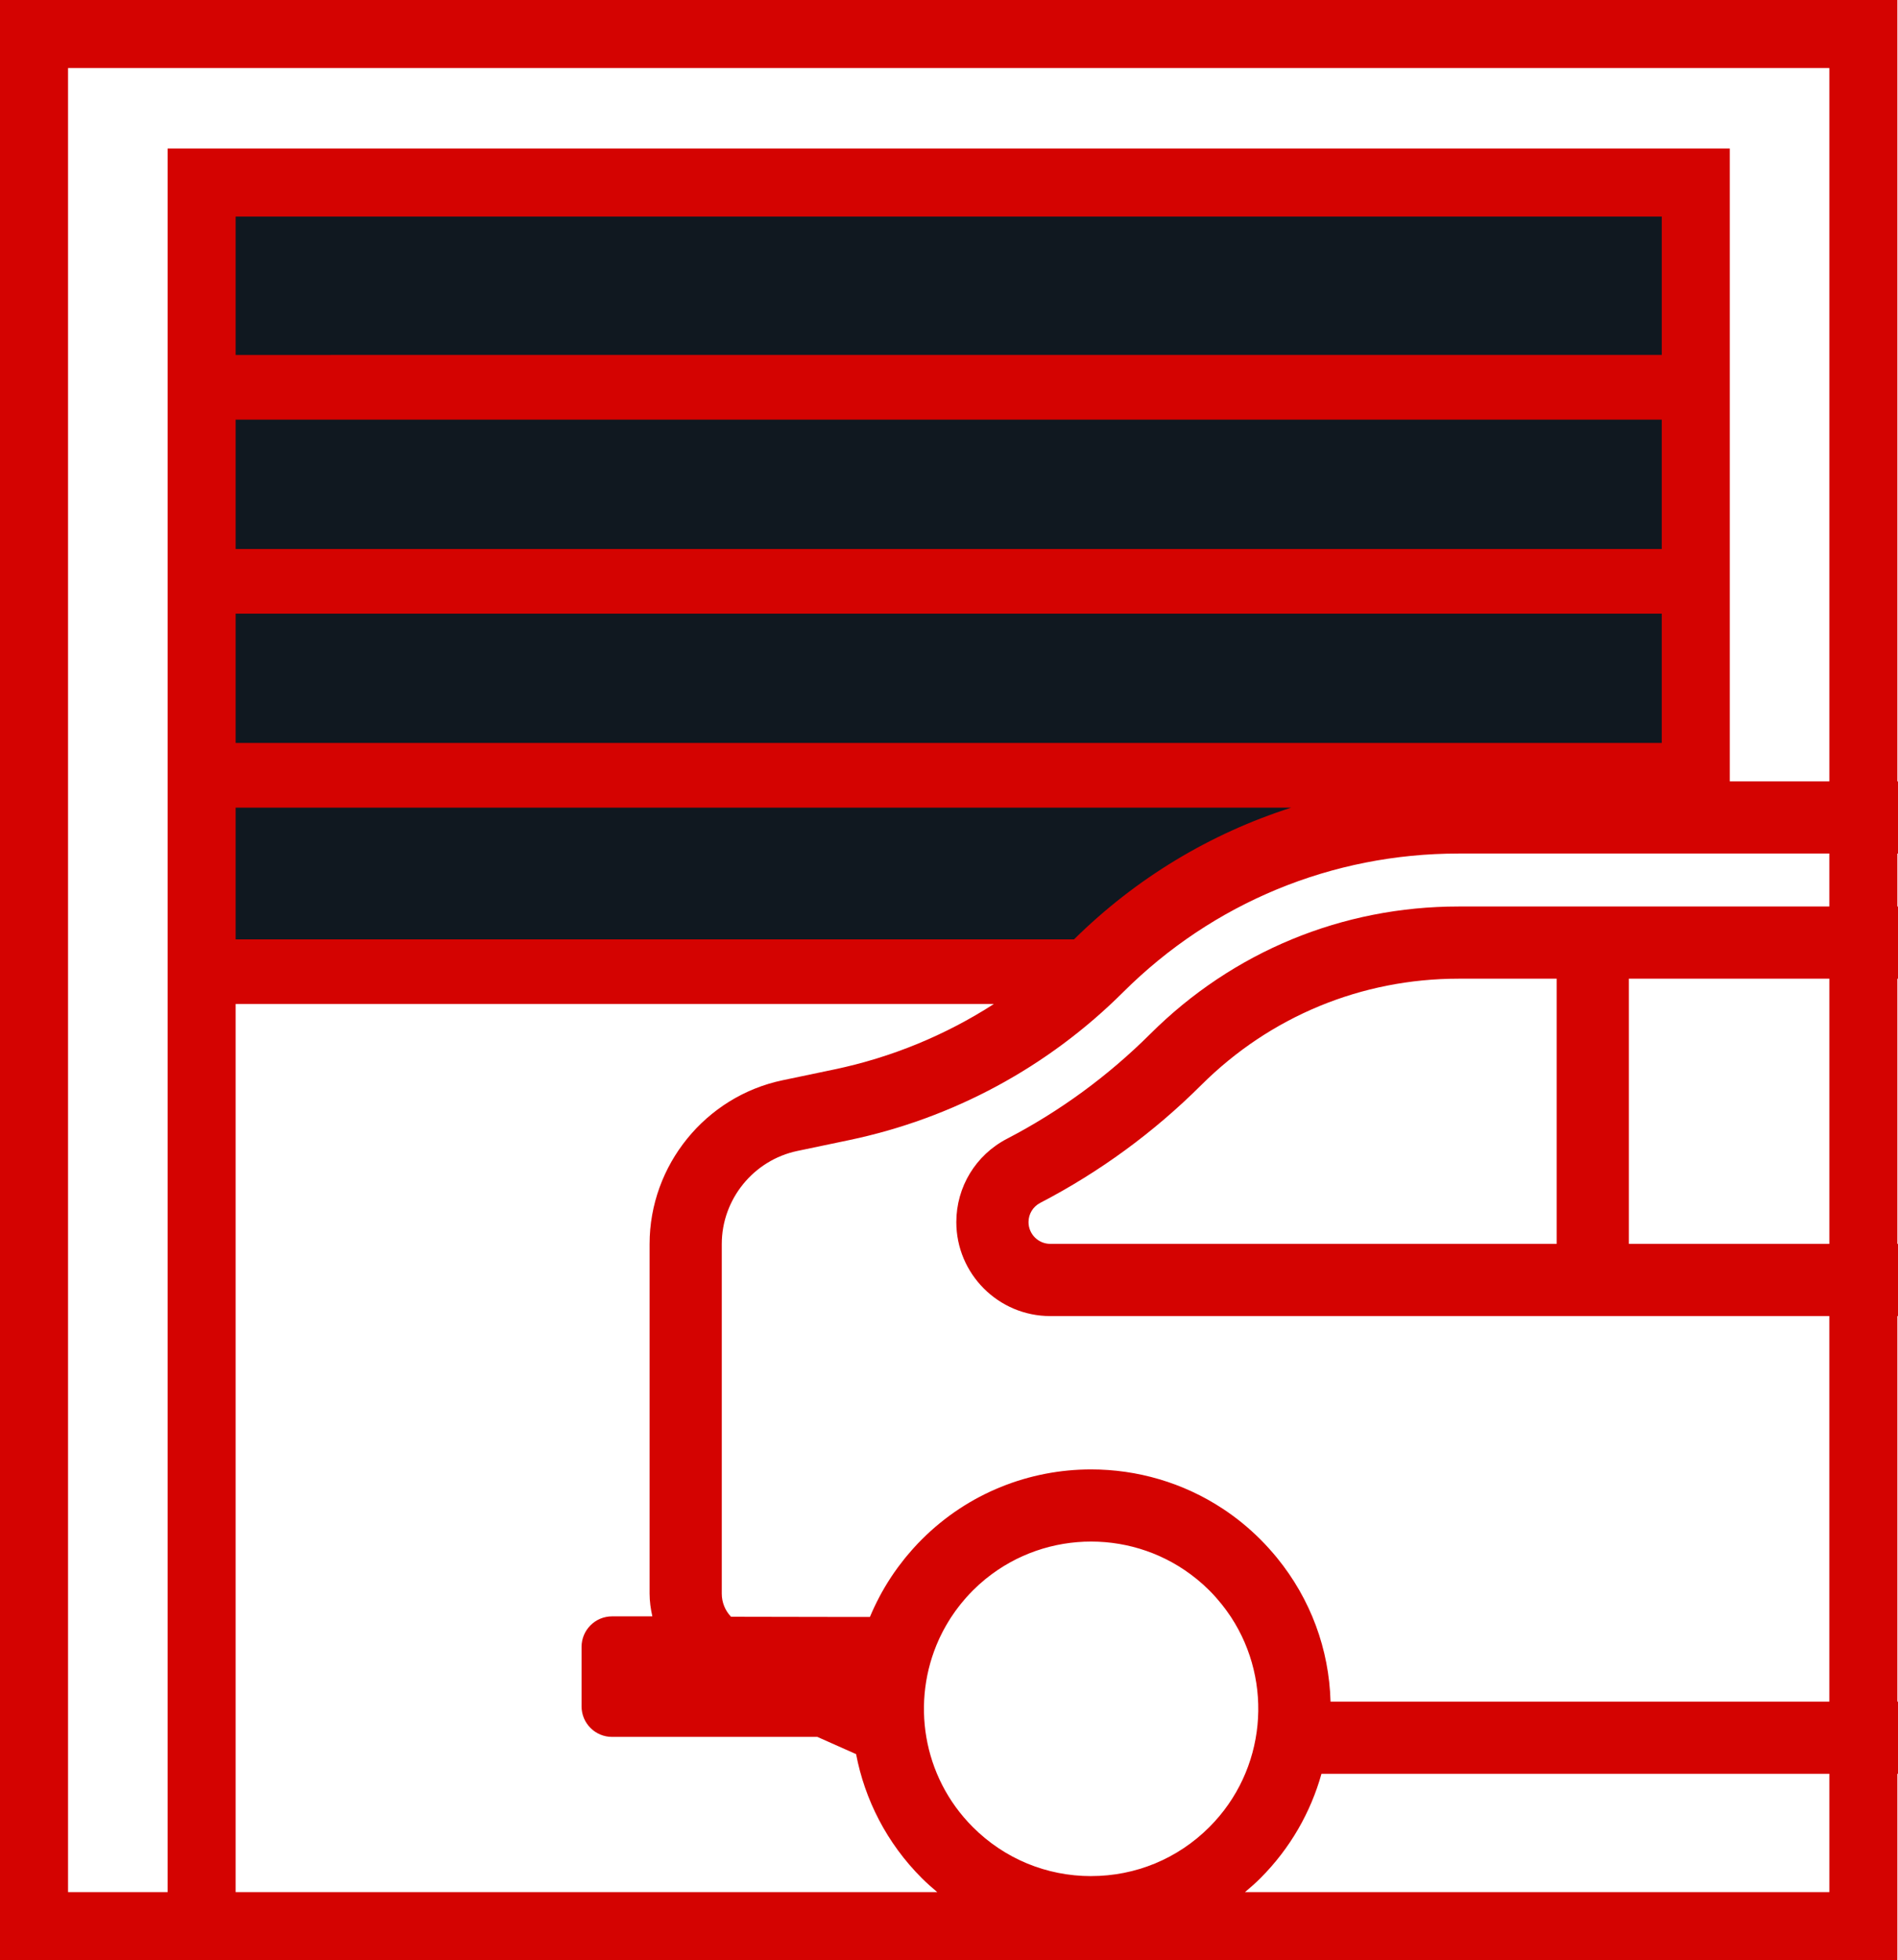
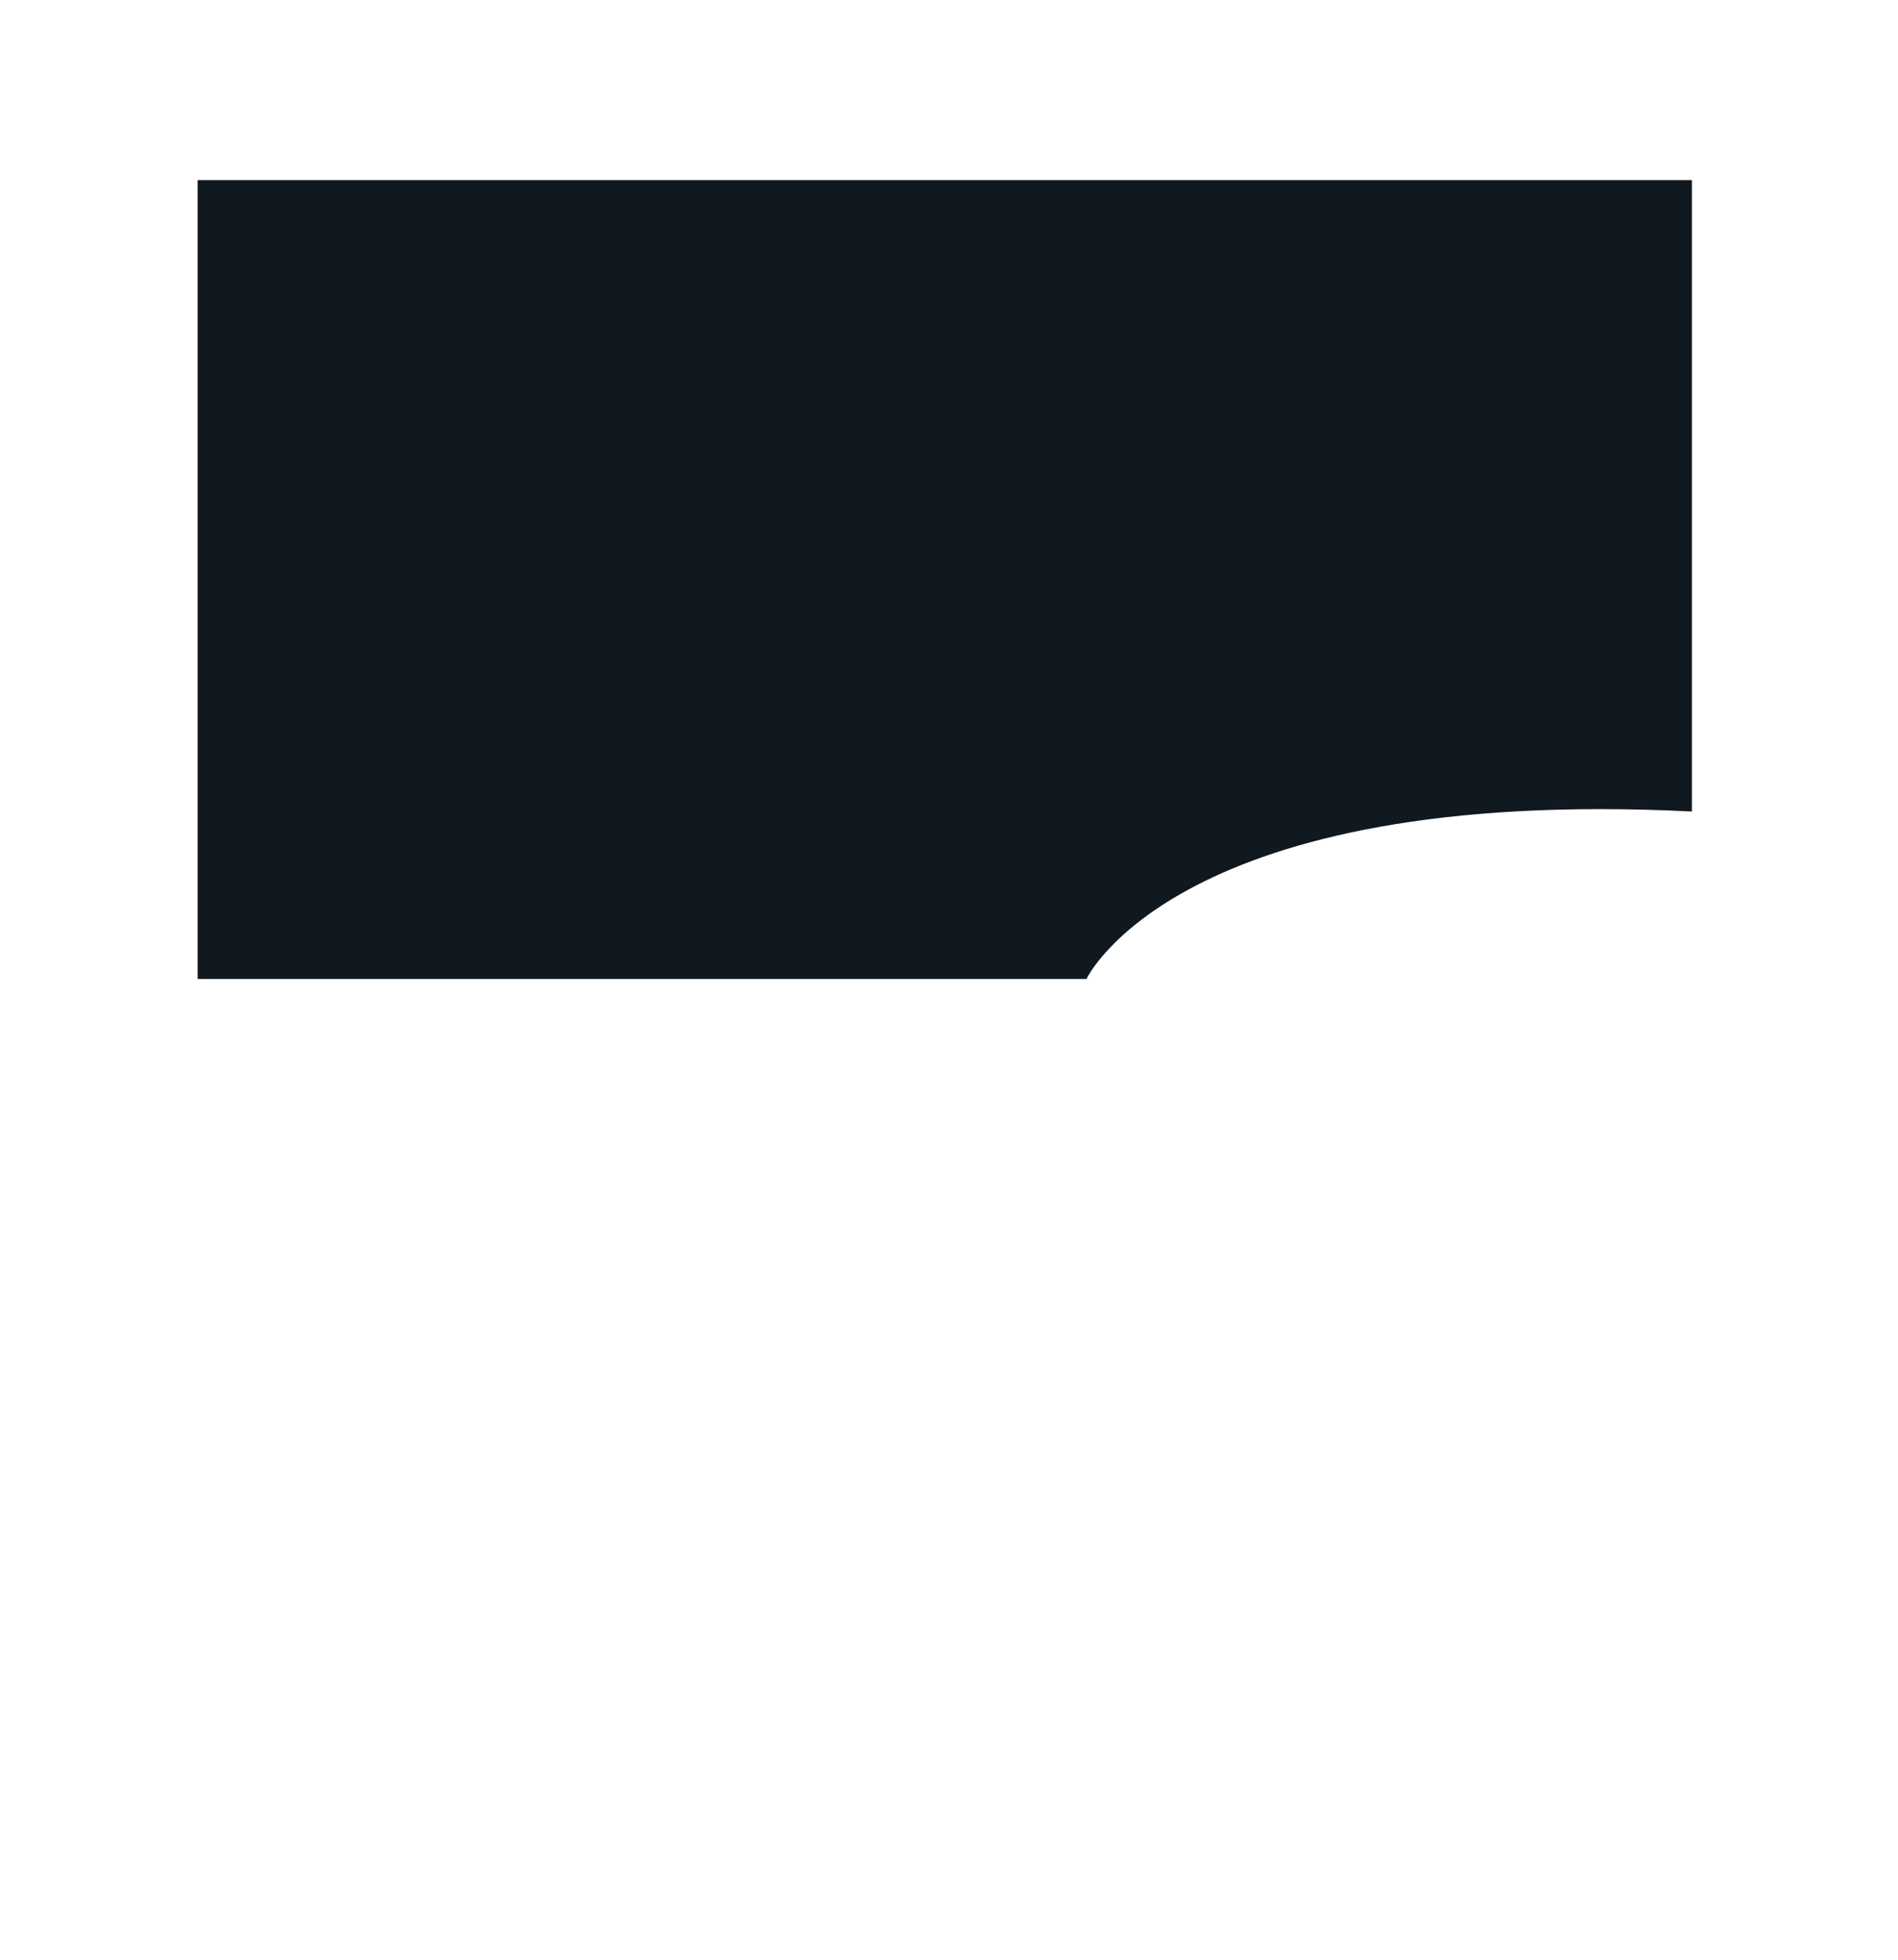
<svg xmlns="http://www.w3.org/2000/svg" id="b" width="147.342" height="152.128" viewBox="0 0 147.342 152.128">
  <defs>
    <style>.d{fill:#d40301;}.e{fill:#101820;}</style>
  </defs>
  <g id="c">
    <g>
      <path class="e" d="M15.342,13.98v62H84.342s7-15,47-13V13.98H15.342Z" />
-       <path class="d" d="M147.342,66.246v-5.603c-.016,0-.031-.001-.047-.002V0H0V152.128H147.295v-14.465h.047v-5.603h-.047v-29.92h.047v-5.605h-.047v-20.579c.016,.001,.031,.002,.047,.002v-5.603c-.016,0-.031-.001-.047-.002v-4.11c.016,.001,.031,.002,.047,.002ZM13.012,146.846H5.282V5.282H142.013V60.639h-7.729V11.525H13.012V146.846ZM83.378,72.904H18.294v-10.223H100.241c-6.278,2.009-12.043,5.462-16.863,10.223Zm45.623-45.355H18.294v-10.742h110.708v10.742Zm0,5.019v10.038H18.294v-10.038h110.708Zm0,15.056v10.037H18.294v-10.037h110.708ZM18.294,77.923h58.858c-3.762,2.42-7.945,4.146-12.38,5.075l-4.024,.842c-5.98,1.253-10.32,6.597-10.32,12.708v27.137c0,.602,.087,1.188,.214,1.761h-3.126c-1.309,0-2.37,1.061-2.37,2.37v4.616c0,1.309,1.061,2.37,2.37,2.37h15.937l3.005,1.336c.675,3.528,2.375,6.899,5.102,9.626,.385,.385,.788,.738,1.198,1.082H18.294V77.923Zm66.41,67.682c-3.468,0-6.728-1.35-9.182-3.804-3.934-3.934-4.81-9.784-2.63-14.573,.019-.039,.035-.077,.053-.116,.067-.141,.137-.281,.208-.422,.034-.066,.068-.132,.103-.197,.066-.122,.133-.242,.203-.362,.047-.083,.096-.165,.146-.246,.063-.105,.127-.21,.195-.315,.062-.094,.126-.188,.189-.28,.062-.092,.126-.184,.19-.274,.075-.103,.154-.204,.232-.307,.06-.079,.12-.158,.184-.236,.092-.115,.188-.225,.283-.338,.056-.062,.109-.128,.165-.19,.143-.159,.289-.315,.441-.467,.013-.013,.024-.026,.037-.039,.03-.03,.06-.056,.088-.084,.13-.126,.257-.252,.39-.372,.034-.03,.069-.058,.105-.09,.131-.117,.263-.233,.398-.342,.013-.011,.026-.021,.039-.03,4.749-3.845,11.6-3.84,16.341,.015,.006,.004,.011,.008,.019,.013,.144,.118,.285,.24,.426,.365,.026,.023,.052,.043,.077,.066,.163,.148,.323,.3,.48,.456,.169,.169,.332,.343,.49,.519,.069,.079,.135,.158,.202,.237,.083,.096,.165,.193,.244,.29,.088,.111,.174,.221,.259,.334,.049,.064,.096,.126,.141,.19,.103,.141,.203,.285,.3,.429,.015,.025,.032,.049,.049,.073,3.296,5.034,2.735,11.871-1.685,16.291-2.451,2.453-5.713,3.804-9.182,3.804Zm57.309,1.241h-45.362c.409-.344,.813-.697,1.198-1.082,2.329-2.331,3.907-5.134,4.738-8.101h39.426v9.183Zm0-14.786h-38.723c-.111-4.072-1.55-7.955-4.14-11.138-.013-.015-.025-.03-.036-.045-.169-.206-.345-.409-.523-.609-.034-.036-.064-.075-.098-.111-.208-.231-.424-.46-.647-.681-.906-.906-1.883-1.699-2.913-2.378-3.091-2.039-6.661-3.057-10.23-3.057-4.761,0-9.519,1.812-13.143,5.436-.208,.206-.407,.418-.604,.634-.058,.064-.114,.129-.171,.193-.139,.156-.274,.315-.407,.474-.058,.071-.118,.143-.174,.214-.137,.171-.272,.343-.401,.519-.041,.054-.083,.107-.122,.163-.353,.48-.677,.975-.979,1.483-.008,.013-.017,.028-.025,.043-.148,.25-.289,.503-.424,.76-.004,.008-.008,.015-.011,.023-.259,.492-.495,.995-.709,1.507,.034,.013-10.778-.018-10.783-.014-.453-.474-.718-1.112-.718-1.791v-27.137c0-3.474,2.467-6.51,5.867-7.223l4.022-.842c8.075-1.692,15.431-5.663,21.276-11.487,6.961-6.935,16.207-10.754,26.034-10.754h28.781v4.11h-28.783c-9.03,0-17.525,3.509-23.923,9.883-3.288,3.275-7.036,6.017-11.135,8.146-2.425,1.259-3.931,3.737-3.931,6.468,0,4.02,3.271,7.291,7.291,7.291h60.481v29.92Zm-21.167-56.105v20.581h-39.314c-.93,0-1.688-.758-1.688-1.688,0-.63,.349-1.202,.909-1.493,4.607-2.392,8.816-5.47,12.508-9.15,5.34-5.32,12.433-8.249,19.969-8.249h7.616Zm5.604,20.581v-20.581h15.563v20.581h-15.563Z" />
    </g>
  </g>
</svg>